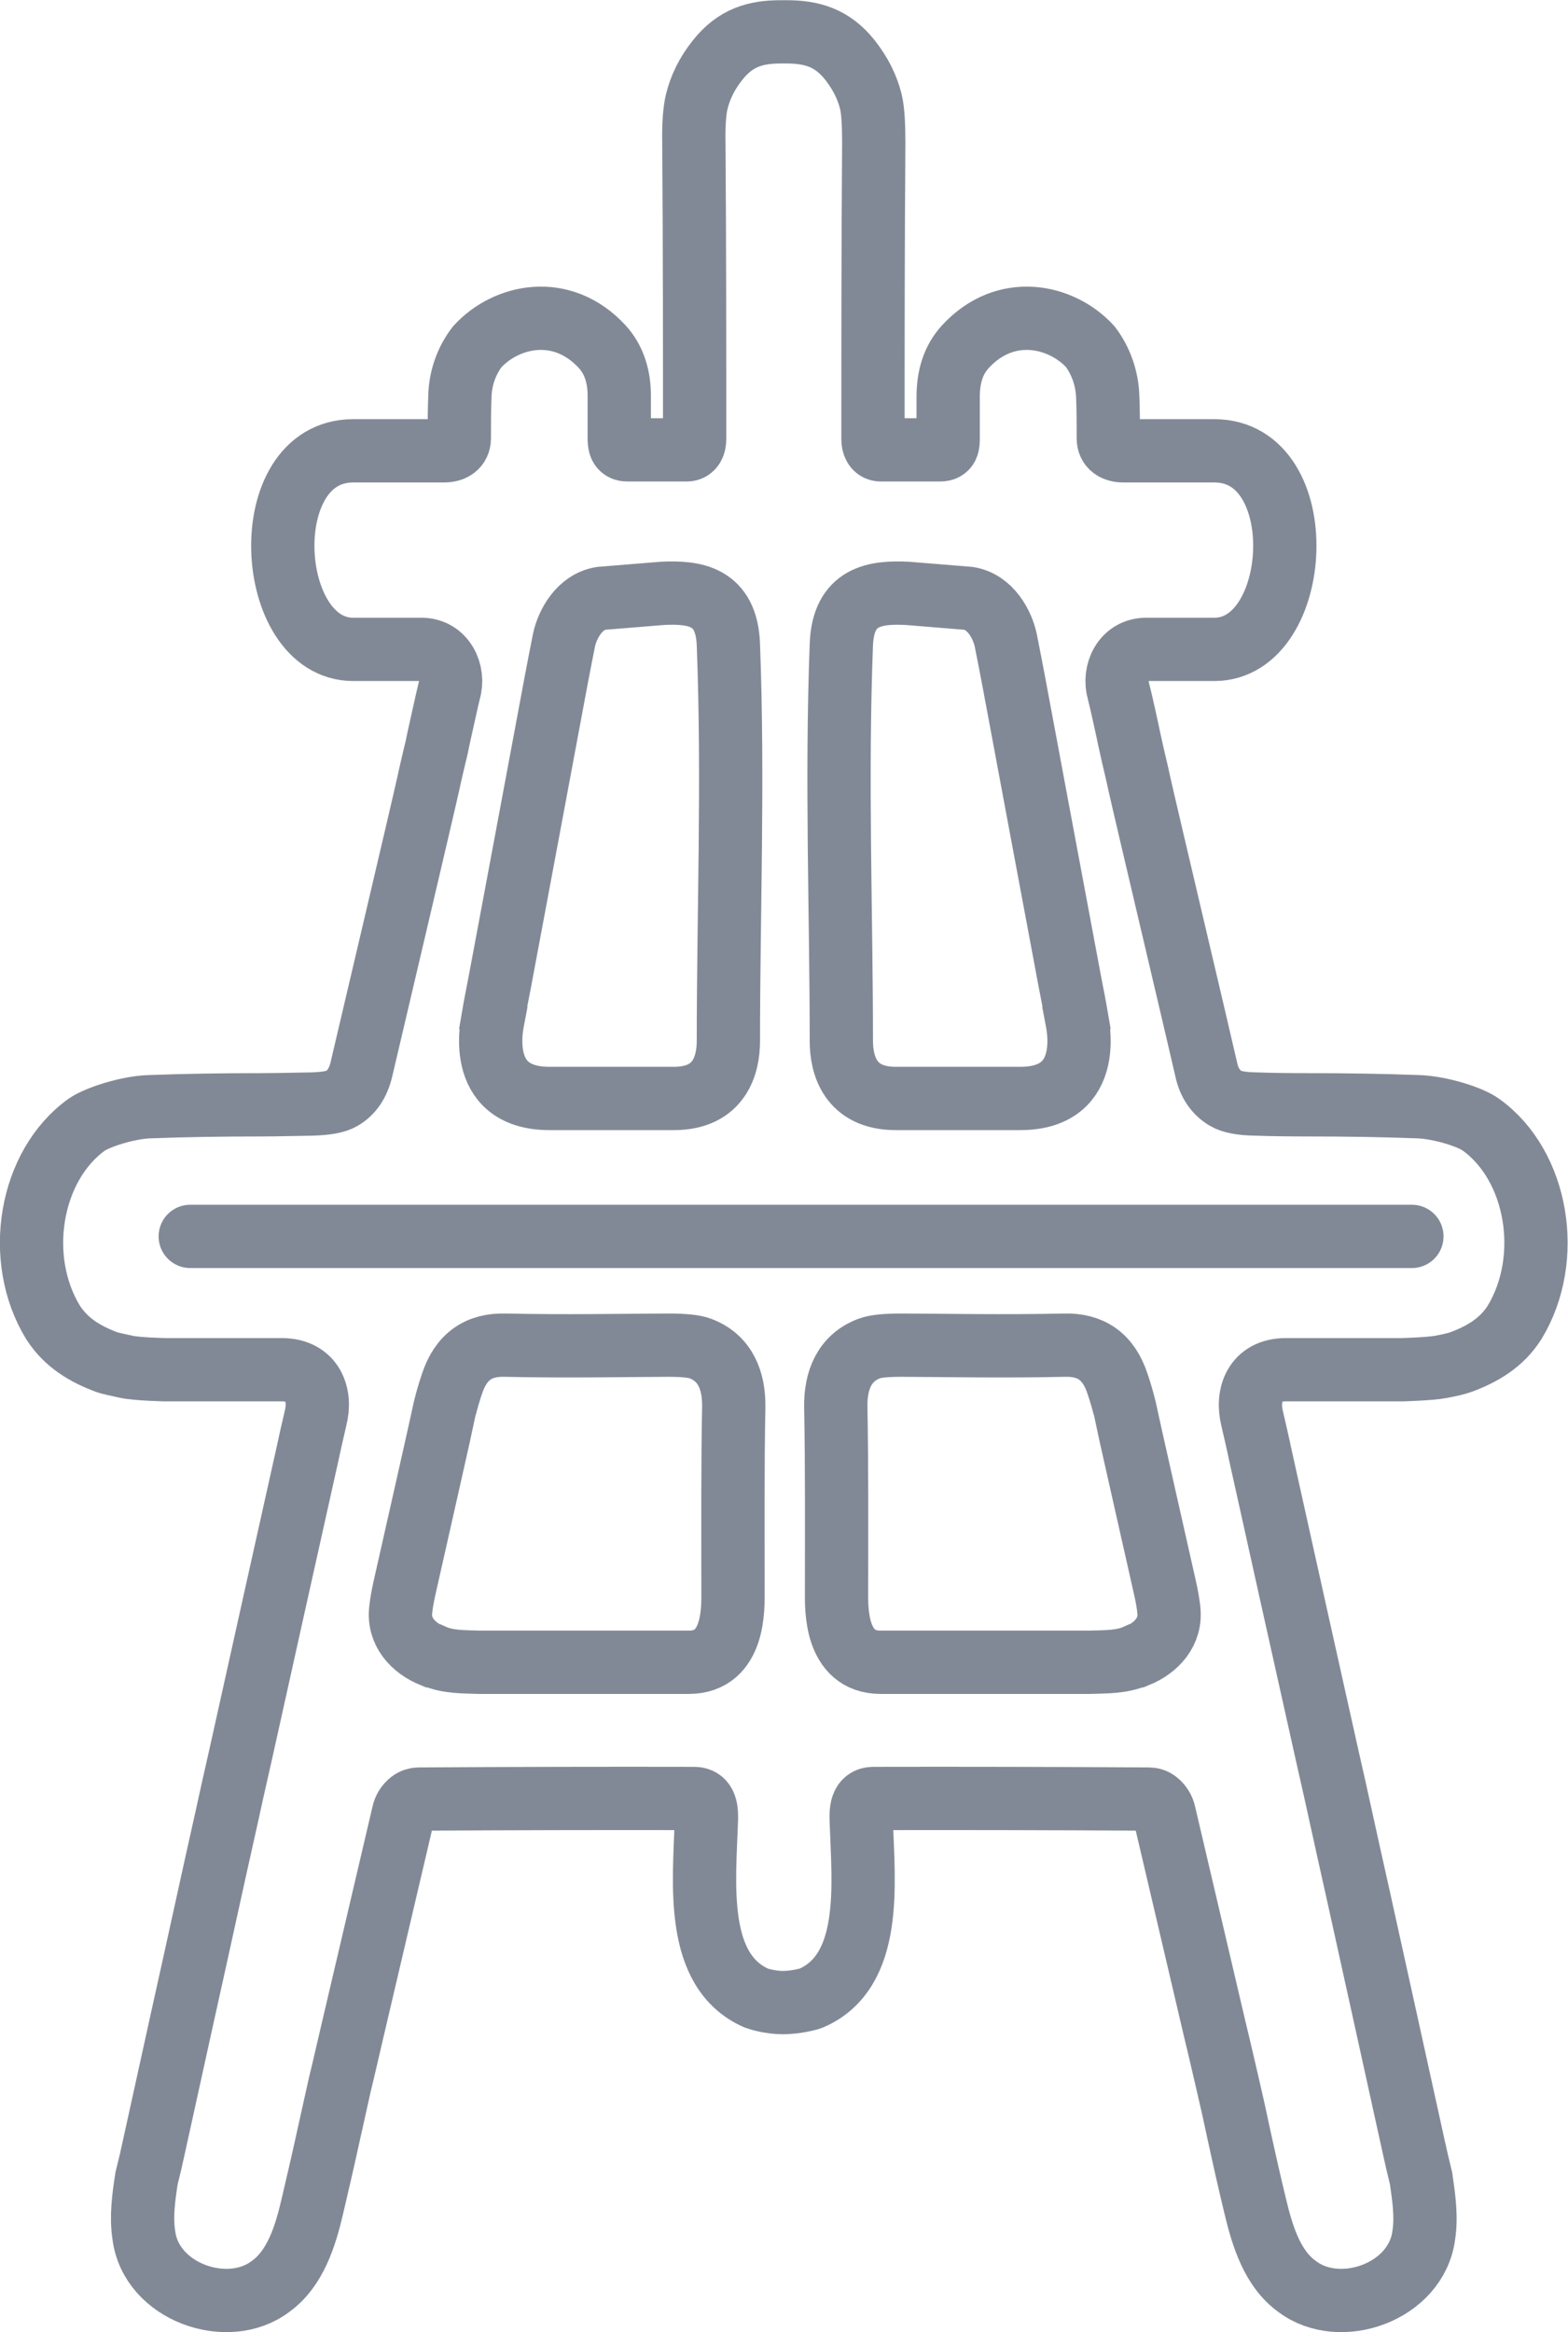
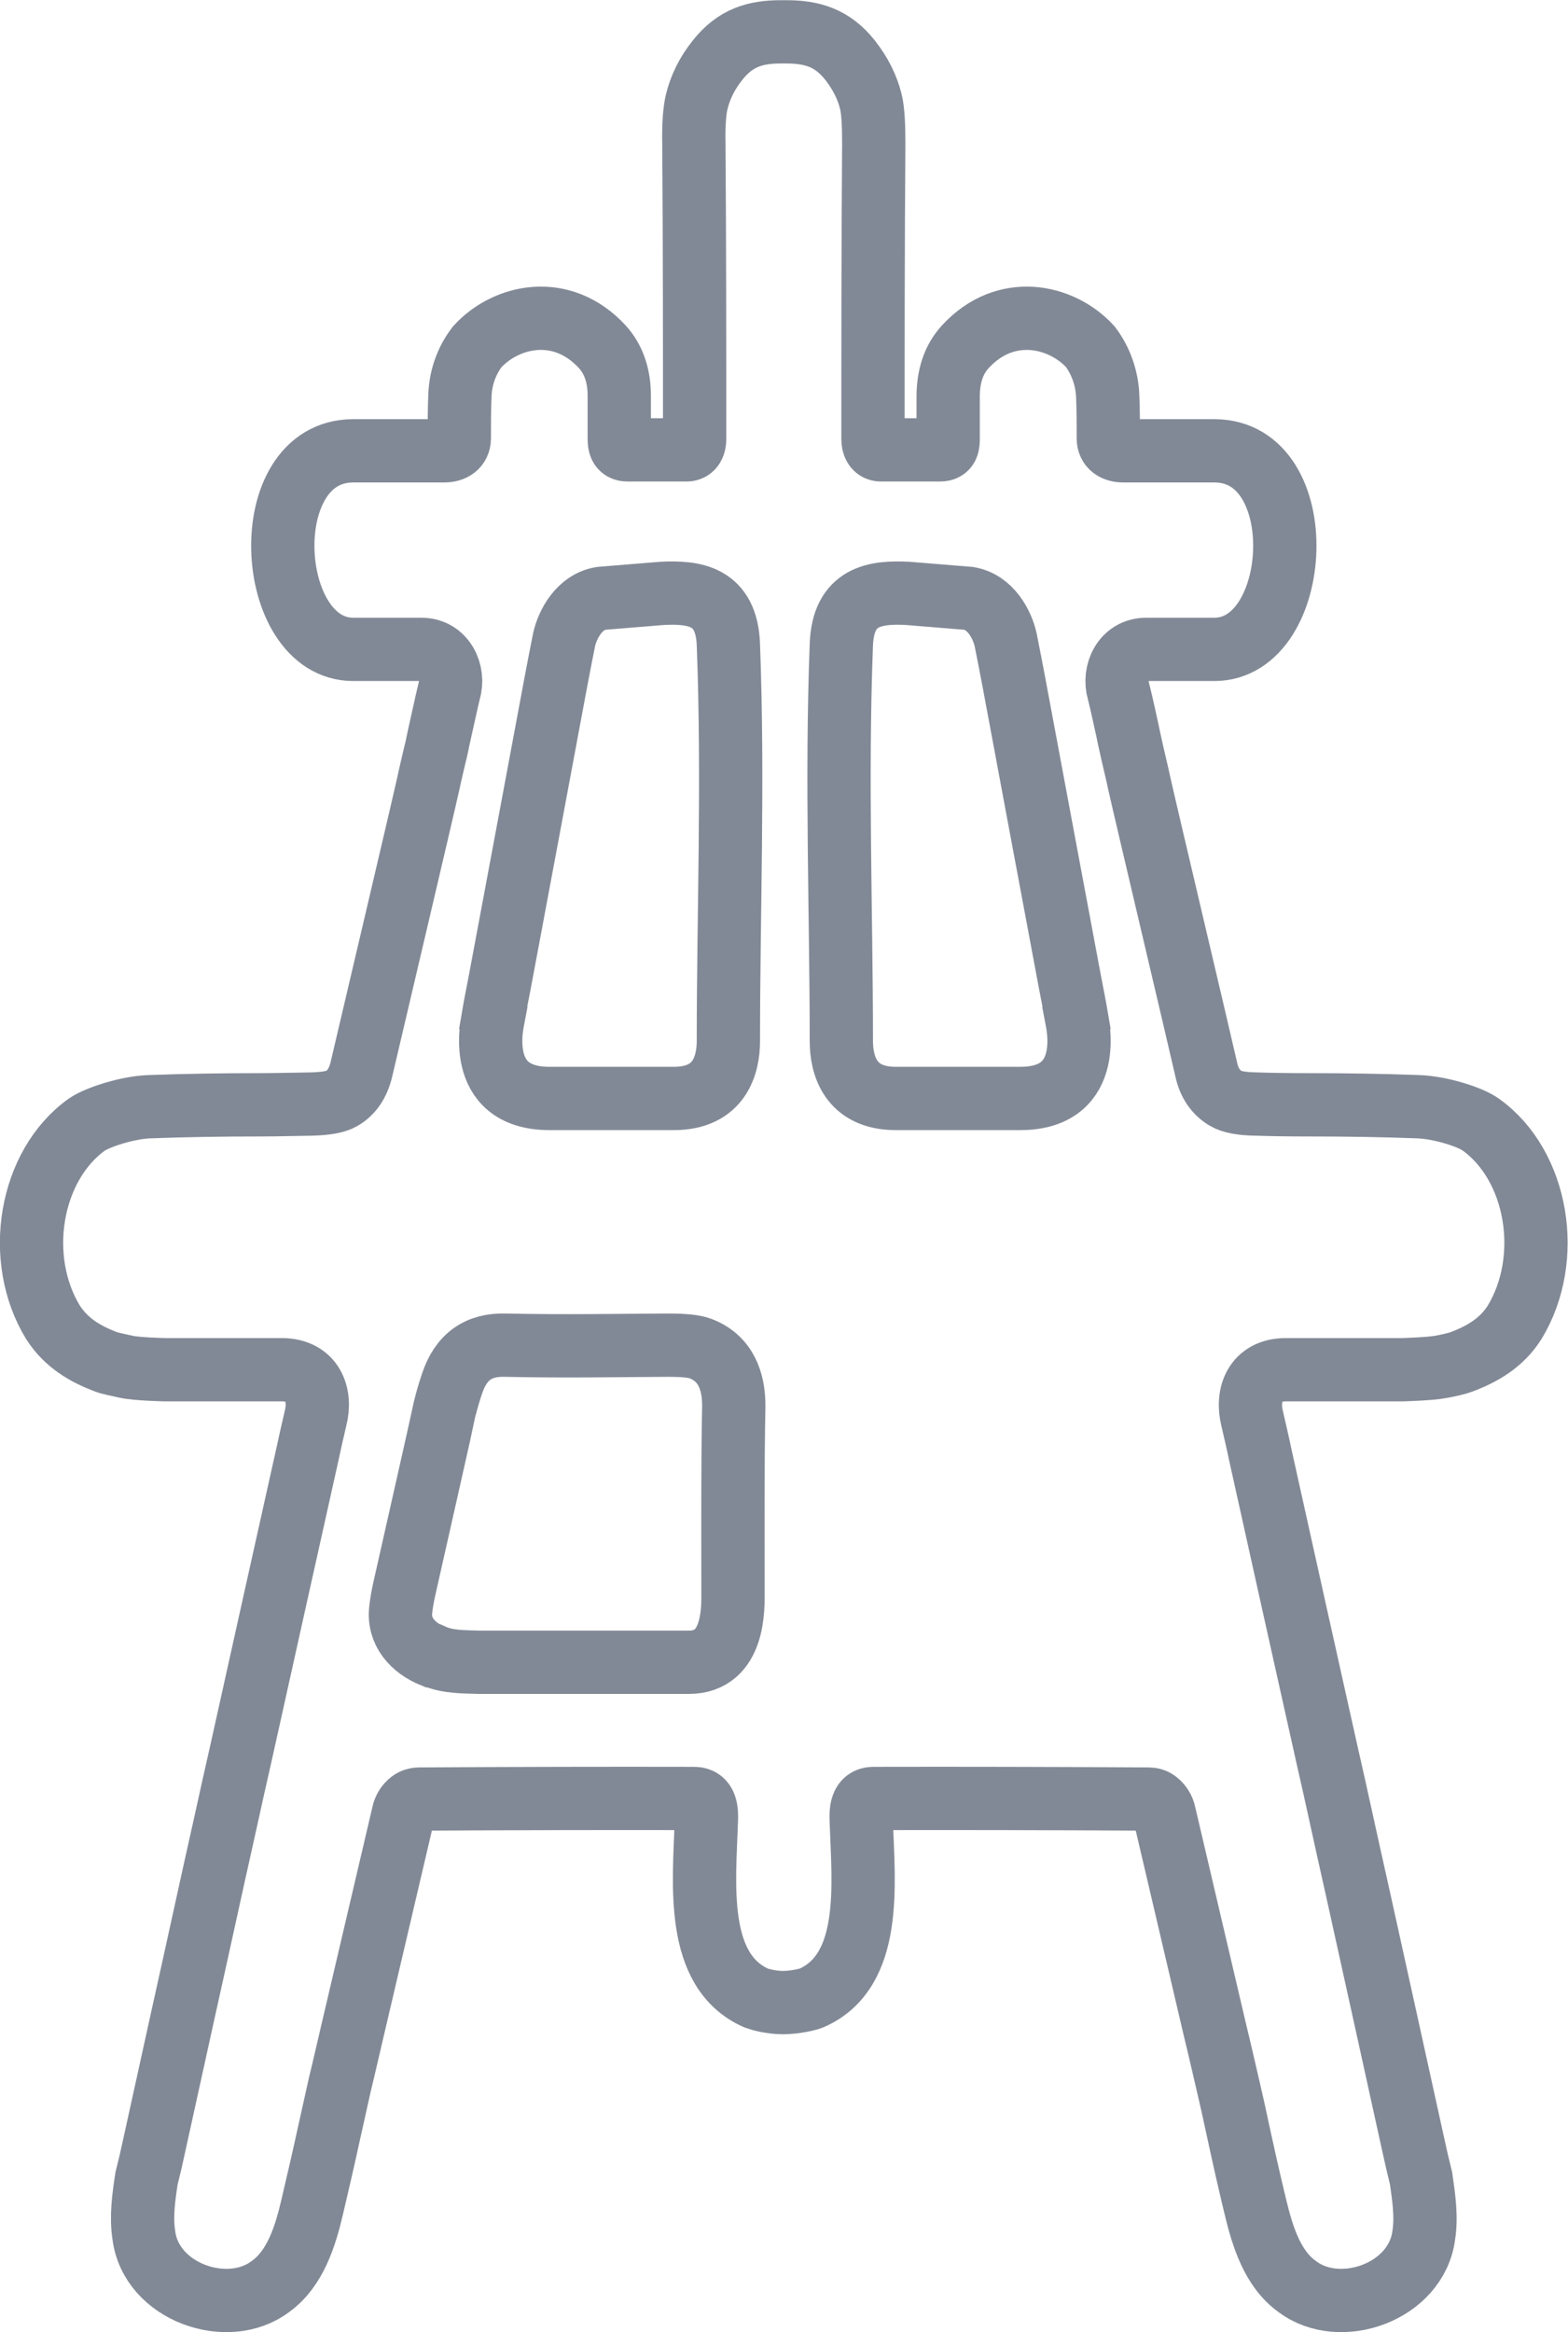
<svg xmlns="http://www.w3.org/2000/svg" id="Capa_1" data-name="Capa 1" viewBox="0 0 81.76 121.57">
  <defs>
    <style>      .cls-1 {        stroke-linecap: round;      }      .cls-1, .cls-2 {        fill: none;        stroke: #828996;        stroke-miterlimit: 10;        stroke-width: 3.3px;      }    </style>
  </defs>
  <path class="cls-2" d="M40.72,1.66c-1.33,0-2.37.3-3.3,1.47-.55.69-.9,1.4-1.09,2.17-.11.45-.17,1.18-.15,2.18.04,5.37.04,10.51.04,15.42,0,.23-.08.55-.42.55h-3.08c-.41,0-.43-.32-.43-.6v-2.17c.01-1.06-.28-1.94-.89-2.61-2.11-2.28-5-1.64-6.51,0-.57.74-.89,1.65-.91,2.61-.03.63-.03,1.51-.03,2.17,0,.43-.33.65-.79.65h-4.74c-5.18,0-4.61,10.35,0,10.35h3.55c1.19,0,1.74,1.22,1.45,2.18-.11.44-.5,2.23-.56,2.49-.06.29-.11.56-.18.81-.11.48-.23.96-.33,1.44-.25,1.15-3.16,13.49-3.5,14.95-.17.73-.51,1.24-1.03,1.54-.3.18-.83.27-1.57.29-.88.01-1.75.04-2.63.04-2.04,0-3.99.03-5.84.1-1.12.04-2.68.54-3.25.93-2.98,2.13-3.8,6.99-1.76,10.32.69,1.07,1.69,1.65,2.79,2.06.18.07.61.15,1.04.25.57.12,2.01.15,2.01.15h6.08c1.62,0,2.08,1.33,1.76,2.54-.17.73-.09.41-.23,1-.04.19-.15.7-.17.78-1.16,5.22-2.34,10.48-3.52,15.82l-.38,1.68c-.44,2.02-.88,3.94-1.28,5.78-.44,2.01-.9,4.09-1.38,6.25l-1.43,6.5c-.14.66-.28,1.26-.42,1.81-.15.98-.29,1.99-.14,2.95.37,2.97,4.37,4.37,6.6,2.68,1.29-.92,1.82-2.61,2.18-4.15.3-1.28.6-2.57.88-3.86.19-.85.38-1.7.57-2.56.22-.89.42-1.79.63-2.68.89-3.81,1.78-7.6,2.67-11.39.05-.25.19-.47.38-.62.13-.1.29-.15.44-.15,5.09-.03,9.86-.04,14.35-.03.63,0,.66.63.63,1.22-.11,3.22-.61,7.78,2.62,9.19.13.05.75.23,1.37.23.66,0,1.35-.18,1.47-.23,3.24-1.4,2.73-5.96,2.62-9.19-.03-.59,0-1.22.63-1.22,4.48-.01,9.27,0,14.35.03.17,0,.32.05.44.15.19.15.33.37.38.62.89,3.81,1.78,7.6,2.67,11.39.22.89.42,1.79.63,2.68.2.85.39,1.7.57,2.56.28,1.29.57,2.58.88,3.86.37,1.54.89,3.23,2.18,4.15,2.23,1.69,6.22.29,6.6-2.68.15-.96,0-1.98-.14-2.95-.14-.56-.28-1.17-.42-1.81l-1.43-6.5c-.48-2.16-.94-4.25-1.38-6.25-.41-1.84-.84-3.76-1.28-5.78l-.38-1.68c-1.19-5.32-2.36-10.59-3.52-15.82-.01-.08-.13-.59-.17-.78-.13-.58-.06-.27-.23-1-.3-1.21.14-2.54,1.76-2.54h6.08s1.45-.04,2.01-.15c.43-.08.86-.18,1.04-.25,1.1-.41,2.11-.99,2.79-2.06,2.03-3.33,1.22-8.19-1.76-10.32-.57-.41-2.13-.89-3.25-.93-1.85-.07-3.81-.1-5.84-.1-.88,0-1.75-.01-2.63-.04-.75-.01-1.27-.11-1.57-.29-.52-.3-.88-.81-1.03-1.54-.33-1.47-3.25-13.8-3.5-14.95-.1-.48-.22-.96-.33-1.44-.06-.25-.11-.52-.18-.81-.05-.26-.44-2.05-.56-2.49-.28-.96.25-2.18,1.45-2.18h3.55c4.61,0,5.18-10.35,0-10.35h-4.74c-.46,0-.79-.21-.79-.65,0-.66,0-1.54-.03-2.17-.03-.96-.36-1.88-.91-2.61-1.51-1.64-4.41-2.28-6.51,0-.62.67-.9,1.55-.9,2.61v2.17c0,.3-.01.6-.42.6h-3.08c-.34,0-.42-.32-.42-.55,0-4.91,0-10.03.04-15.42,0-1-.04-1.73-.15-2.18-.19-.77-.55-1.48-1.09-2.17-.93-1.17-1.99-1.47-3.33-1.47h-.28Z" />
-   <line class="cls-1" x1="9.92" y1="64.45" x2="73.62" y2="64.45" />
  <path class="cls-2" d="M56.14,53.05c-.11-.65-.24-1.28-.36-1.91-.41-2.17-2.78-14.87-2.92-15.62-.14-.71-.27-1.43-.42-2.16-.18-.82-.8-1.99-1.94-2.17l-3.19-.26c-1.66-.08-3.35.12-3.44,2.68-.27,7.09,0,13.97,0,20.65,0,1.26.46,3,2.84,3h6.49c3.96,0,2.96-4.04,2.93-4.2h0Z" />
  <path class="cls-2" d="M25.71,53.05c.11-.65.24-1.28.36-1.91.41-2.17,2.78-14.87,2.92-15.62.14-.71.27-1.43.42-2.16.18-.82.8-1.99,1.94-2.17l3.19-.26c1.66-.08,3.35.12,3.44,2.68.27,7.09,0,13.97,0,20.65,0,1.26-.46,3-2.84,3h-6.49c-3.96,0-2.96-4.04-2.93-4.2h0Z" />
  <g>
-     <path class="cls-2" d="M60.94,83.85c-.04-.32-.1-.66-.18-1.02-.08-.36-2.12-9.38-2.13-9.48-.1-.4-.22-.81-.36-1.22-.47-1.43-1.4-2.05-2.78-2.01-3.17.07-6,.01-8.48,0-.8,0-1.37.05-1.7.18-1.28.49-1.75,1.65-1.73,3.04.06,3.11.04,6.32.04,9.65,0,.76-.11,3.66,2.3,3.66h10.93c.81-.03,1.64,0,2.4-.34h.05c.98-.4,1.8-1.25,1.64-2.43h0Z" />
    <path class="cls-2" d="M20.9,83.85c.04-.32.1-.66.18-1.02s2.12-9.38,2.13-9.48c.1-.4.22-.81.36-1.22.47-1.43,1.4-2.05,2.78-2.01,3.17.07,6,.01,8.48,0,.8,0,1.37.05,1.7.18,1.28.49,1.75,1.65,1.73,3.04-.06,3.11-.04,6.32-.04,9.65,0,.76.11,3.66-2.3,3.66h-10.93c-.81-.03-1.64,0-2.4-.34h-.05c-.98-.4-1.8-1.25-1.64-2.43h0Z" />
  </g>
</svg>